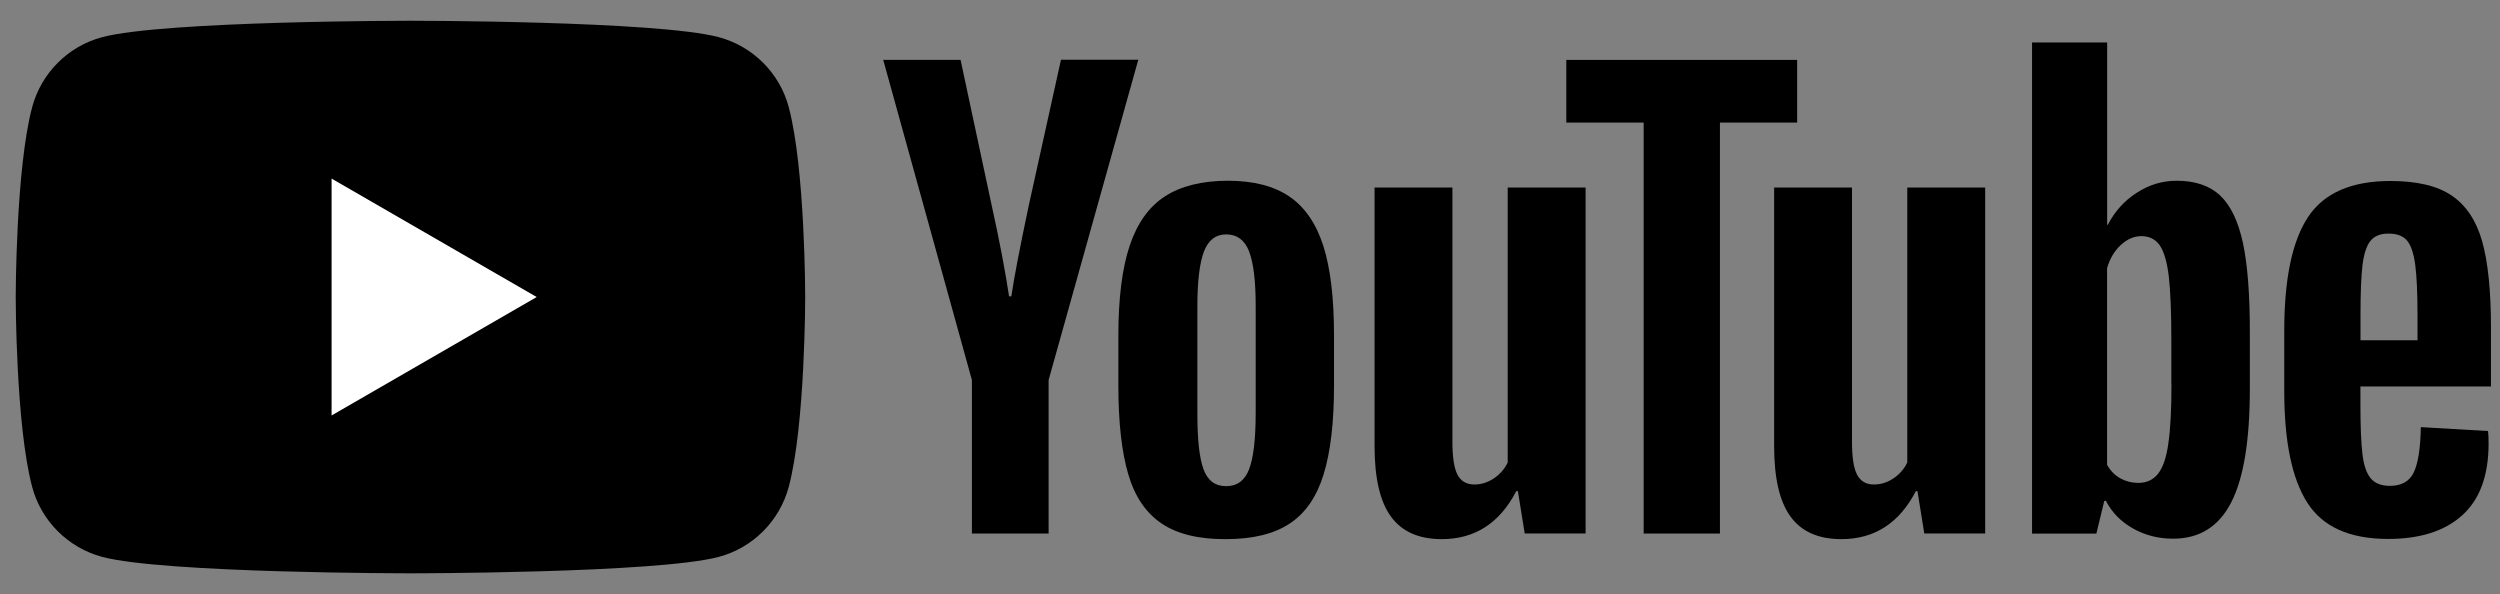
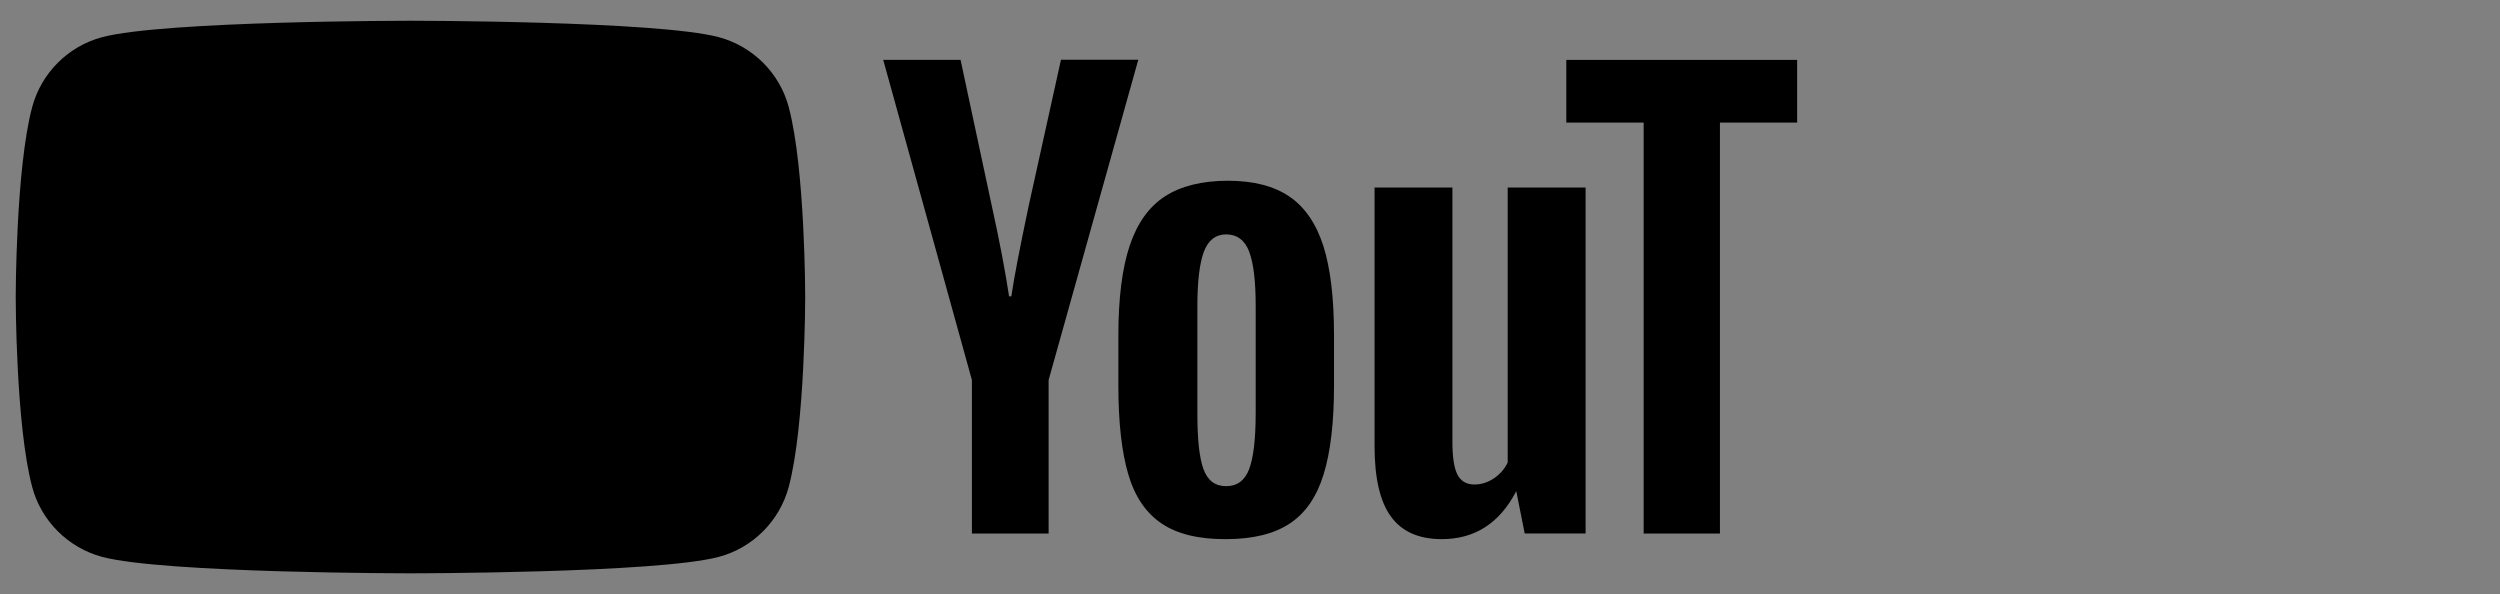
<svg xmlns="http://www.w3.org/2000/svg" width="101" height="24" viewBox="0 0 101 24" fill="none">
  <rect x="0" y="0" width="101" height="24" fill="#808080" stroke="none" />
  <path d="M31.864 4.323C31.499 2.953 30.418 1.873 29.043 1.502C26.556 0.838 16.582 0.838 16.582 0.838C16.582 0.838 6.613 0.838 4.122 1.503C2.751 1.868 1.67 2.95 1.301 4.323C0.635 6.809 0.635 12 0.635 12C0.635 12 0.635 17.191 1.301 19.676C1.665 21.045 2.747 22.125 4.122 22.497C6.613 23.162 16.582 23.162 16.582 23.162C16.582 23.162 26.556 23.162 29.043 22.497C30.413 22.132 31.493 21.05 31.864 19.676C32.53 17.189 32.53 12 32.53 12C32.53 12 32.53 6.809 31.864 4.324V4.323Z" fill="black" />
-   <path d="M13.396 7.215V16.785L21.682 12L13.396 7.215Z" fill="white" />
  <path d="M52.093 7.941C51.469 7.515 50.642 7.302 49.607 7.302C48.572 7.302 47.71 7.515 47.066 7.931C46.422 8.347 45.946 9.011 45.639 9.925C45.335 10.838 45.182 12.047 45.182 13.553V15.582C45.182 17.073 45.318 18.266 45.583 19.165C45.847 20.064 46.298 20.723 46.928 21.149C47.557 21.575 48.429 21.788 49.535 21.781C50.615 21.781 51.474 21.568 52.103 21.152C52.737 20.736 53.195 20.072 53.473 19.168C53.753 18.264 53.894 17.068 53.894 15.575V13.546C53.894 12.045 53.751 10.837 53.463 9.935C53.173 9.033 52.718 8.367 52.093 7.941ZM50.729 16.725C50.729 17.755 50.637 18.499 50.464 18.957C50.288 19.413 49.983 19.641 49.535 19.641C49.088 19.641 48.79 19.413 48.622 18.957C48.455 18.506 48.374 17.76 48.374 16.725V12.366C48.374 11.361 48.465 10.625 48.638 10.164C48.816 9.702 49.116 9.469 49.542 9.469C49.968 9.469 50.293 9.702 50.466 10.164C50.644 10.632 50.73 11.363 50.73 12.366V16.725H50.729Z" fill="black" />
-   <path d="M60.909 18.687C60.788 18.945 60.599 19.16 60.352 19.326C60.103 19.493 59.839 19.574 59.564 19.574C59.245 19.574 59.017 19.438 58.88 19.173C58.744 18.909 58.677 18.462 58.677 17.838V7.575H55.532V18.016C55.532 19.311 55.75 20.26 56.193 20.867C56.633 21.477 57.319 21.781 58.248 21.781C59.583 21.781 60.586 21.137 61.257 19.842H61.323L61.598 21.551H64.058V7.575H60.911V18.686L60.909 18.687Z" fill="black" />
+   <path d="M60.909 18.687C60.788 18.945 60.599 19.16 60.352 19.326C60.103 19.493 59.839 19.574 59.564 19.574C59.245 19.574 59.017 19.438 58.88 19.173C58.744 18.909 58.677 18.462 58.677 17.838V7.575H55.532V18.016C55.532 19.311 55.75 20.26 56.193 20.867C56.633 21.477 57.319 21.781 58.248 21.781C59.583 21.781 60.586 21.137 61.257 19.842L61.598 21.551H64.058V7.575H60.911V18.686L60.909 18.687Z" fill="black" />
  <path d="M42.863 2.414L41.563 8.298C41.199 10.019 40.964 11.243 40.858 11.972H40.766C40.613 10.953 40.38 9.725 40.06 8.278L38.807 2.419H35.682L39.265 15.352V21.556H42.364V15.352L45.987 2.414H42.861H42.863Z" fill="black" />
-   <path d="M77.052 18.687C76.931 18.945 76.743 19.16 76.495 19.326C76.247 19.493 75.982 19.574 75.707 19.574C75.388 19.574 75.16 19.438 75.023 19.173C74.887 18.909 74.82 18.462 74.82 17.838V7.575H71.675V18.016C71.675 19.311 71.893 20.26 72.335 20.867C72.777 21.477 73.462 21.781 74.391 21.781C75.726 21.781 76.729 21.137 77.4 19.842H77.466L77.741 21.551H80.201V7.575H77.054V18.686L77.052 18.687Z" fill="black" />
-   <path d="M95.364 15.613H100.635V13.218C100.635 11.745 100.514 10.588 100.281 9.753C100.043 8.916 99.636 8.302 99.057 7.906C98.478 7.51 97.651 7.312 96.571 7.312C95.003 7.312 93.896 7.794 93.252 8.758C92.608 9.726 92.284 11.254 92.284 13.354V15.796C92.284 17.835 92.593 19.338 93.217 20.311C93.84 21.287 94.927 21.773 96.479 21.773C97.774 21.773 98.773 21.453 99.478 20.814C100.184 20.175 100.539 19.211 100.539 17.916C100.539 17.703 100.532 17.535 100.517 17.414L97.802 17.256C97.787 18.108 97.691 18.717 97.518 19.081C97.346 19.446 97.022 19.629 96.549 19.629C96.2 19.629 95.94 19.522 95.772 19.319C95.606 19.116 95.492 18.787 95.442 18.339C95.388 17.888 95.361 17.219 95.361 16.32V15.611L95.364 15.613ZM95.364 13.746V12.742C95.364 11.833 95.391 11.148 95.446 10.702C95.501 10.256 95.607 9.931 95.765 9.733C95.924 9.535 96.171 9.433 96.506 9.438C96.842 9.438 97.09 9.535 97.247 9.723C97.405 9.911 97.514 10.241 97.576 10.703C97.636 11.166 97.668 11.845 97.668 12.744V13.747H95.364V13.746Z" fill="black" />
-   <path d="M89.693 7.896C89.267 7.5 88.682 7.302 87.937 7.302C87.358 7.302 86.82 7.463 86.317 7.793C85.815 8.117 85.43 8.548 85.156 9.082H85.129V1.716H82.095V21.558H84.693L85.013 20.235H85.079C85.322 20.707 85.688 21.077 86.176 21.352C86.662 21.626 87.201 21.763 87.795 21.763C88.861 21.763 89.643 21.272 90.144 20.291C90.646 19.311 90.894 17.78 90.894 15.695V13.483C90.898 11.92 90.803 10.697 90.615 9.815C90.422 8.933 90.117 8.294 89.691 7.897L89.693 7.896ZM87.602 17.911C87.521 18.491 87.379 18.9 87.181 19.145C86.983 19.389 86.719 19.509 86.384 19.509C86.124 19.509 85.886 19.448 85.663 19.326C85.445 19.205 85.262 19.021 85.126 18.779V10.838C85.232 10.457 85.415 10.149 85.673 9.905C85.933 9.662 86.211 9.54 86.516 9.54C86.835 9.54 87.083 9.667 87.256 9.915C87.428 10.162 87.549 10.589 87.621 11.178C87.687 11.772 87.722 12.614 87.722 13.709V15.517H87.727C87.727 16.538 87.687 17.334 87.601 17.913L87.602 17.911Z" fill="black" />
  <path d="M72.605 2.42H63.279V4.952H66.404V21.555H69.485V4.952H72.605V2.42Z" fill="black" />
</svg>